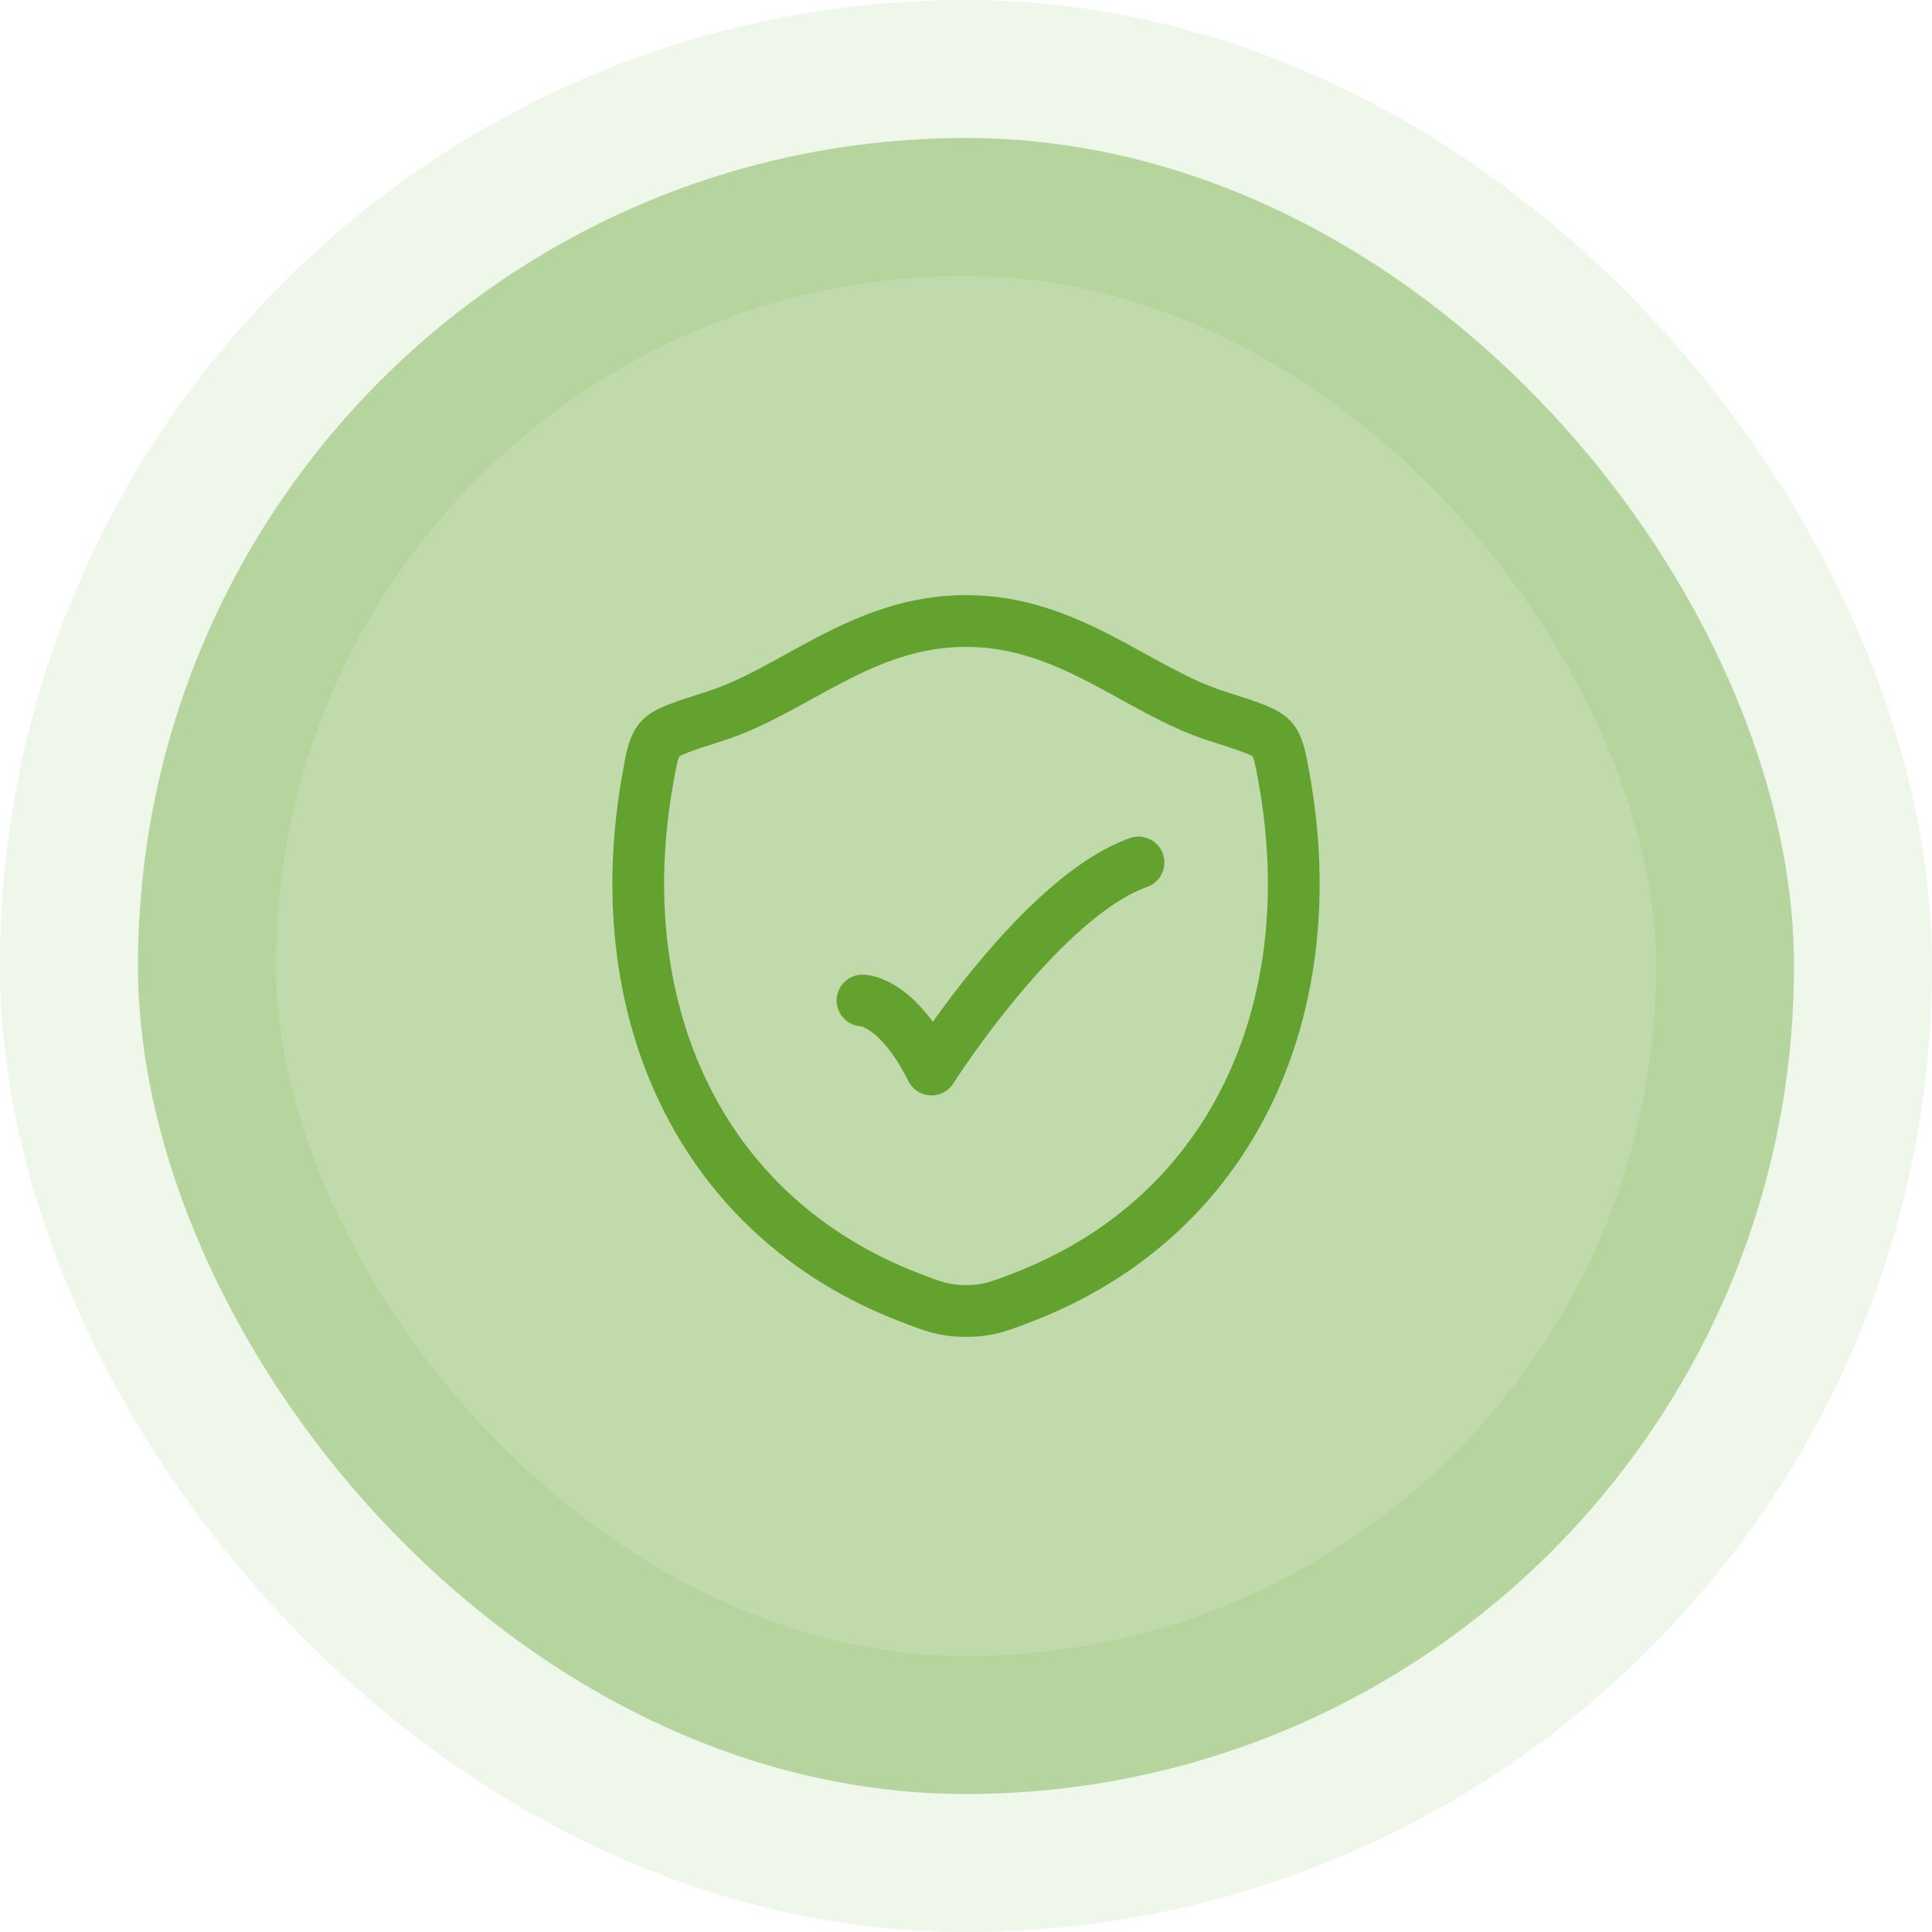
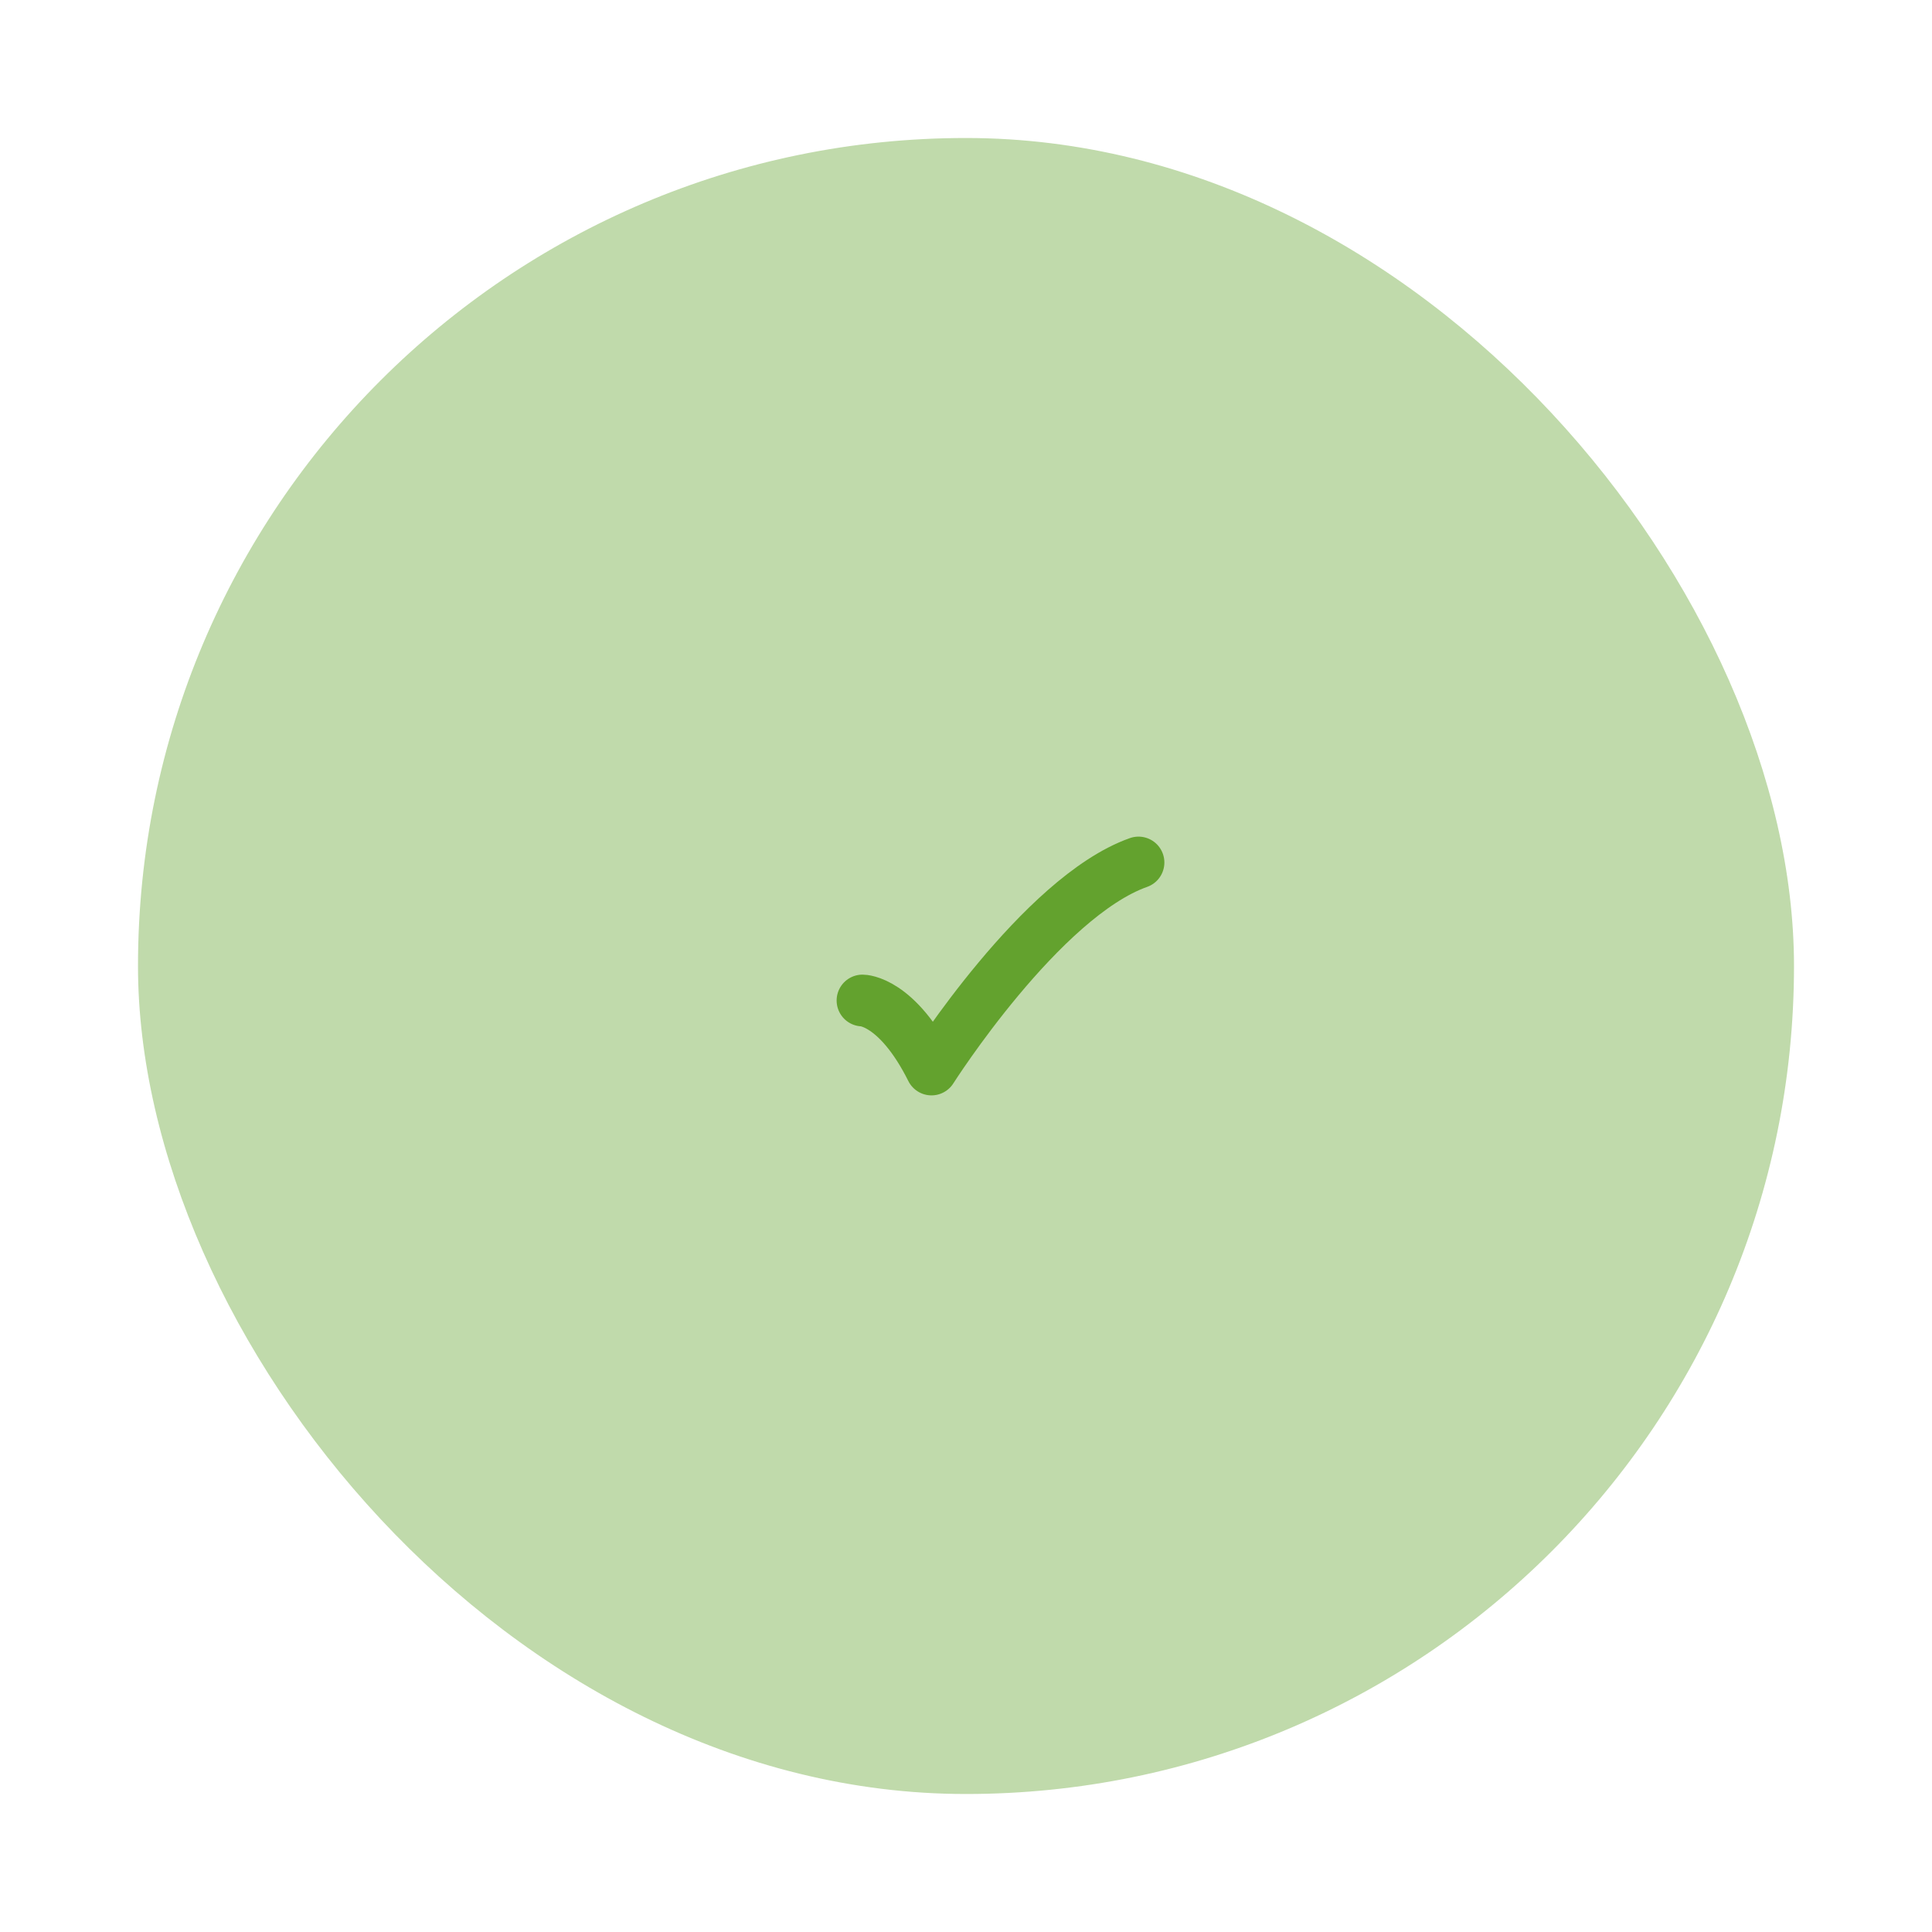
<svg xmlns="http://www.w3.org/2000/svg" width="56" height="56" viewBox="0 0 56 56" fill="none">
  <rect x="4" y="4" width="48" height="48" rx="24" fill="#63A22E" fill-opacity="0.4" />
-   <rect x="4" y="4" width="48" height="48" rx="24" stroke="#63A22E" stroke-opacity="0.1" stroke-width="8" />
-   <path d="M27.998 18C24.99 18 23.04 20.019 20.734 20.755C19.796 21.054 19.327 21.204 19.137 21.415C18.947 21.626 18.892 21.934 18.781 22.55C17.591 29.146 20.191 35.244 26.39 37.617C27.056 37.873 27.389 38 28.002 38C28.613 38 28.947 37.873 29.613 37.617C35.812 35.244 38.409 29.146 37.219 22.55C37.108 21.934 37.052 21.625 36.862 21.415C36.673 21.204 36.204 21.054 35.266 20.755C32.959 20.019 31.006 18 27.998 18Z" stroke="#63A22E" stroke-width="1.5" stroke-linecap="round" stroke-linejoin="round" />
  <path d="M25 29C25 29 26 29 27 31C27 31 30.177 26 33 25" stroke="#63A22E" stroke-width="1.5" stroke-linecap="round" stroke-linejoin="round" />
</svg>